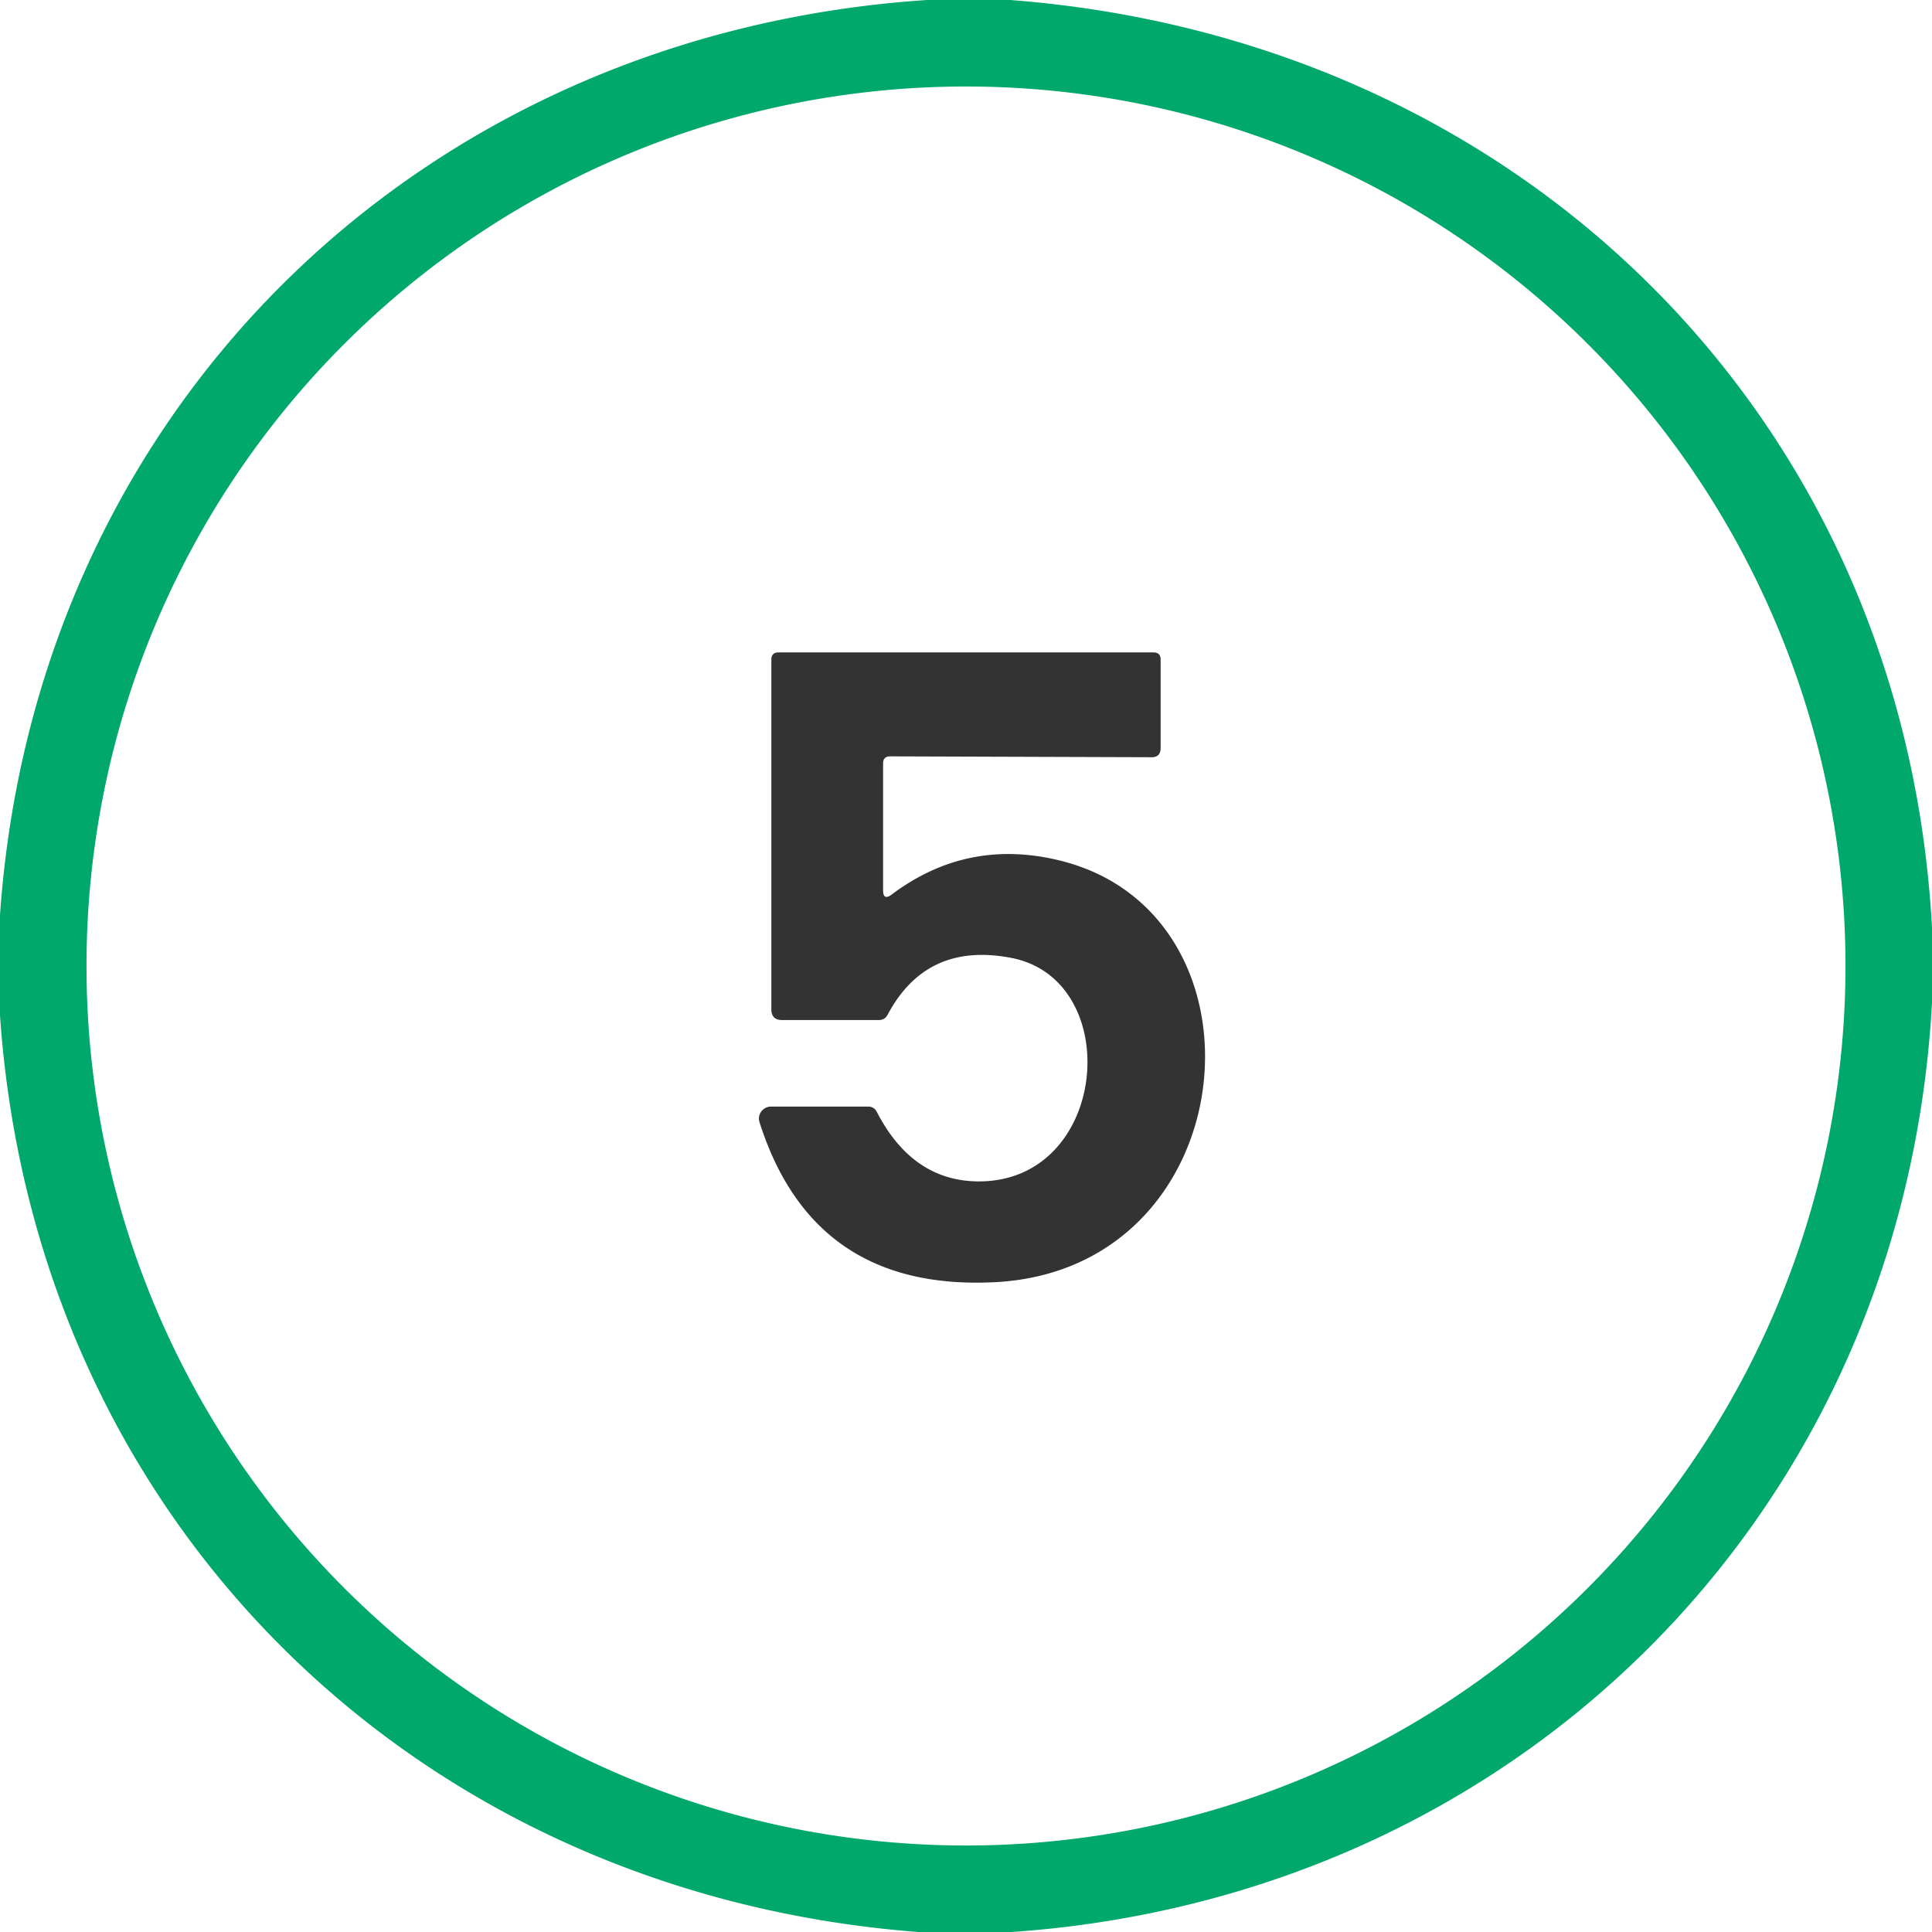
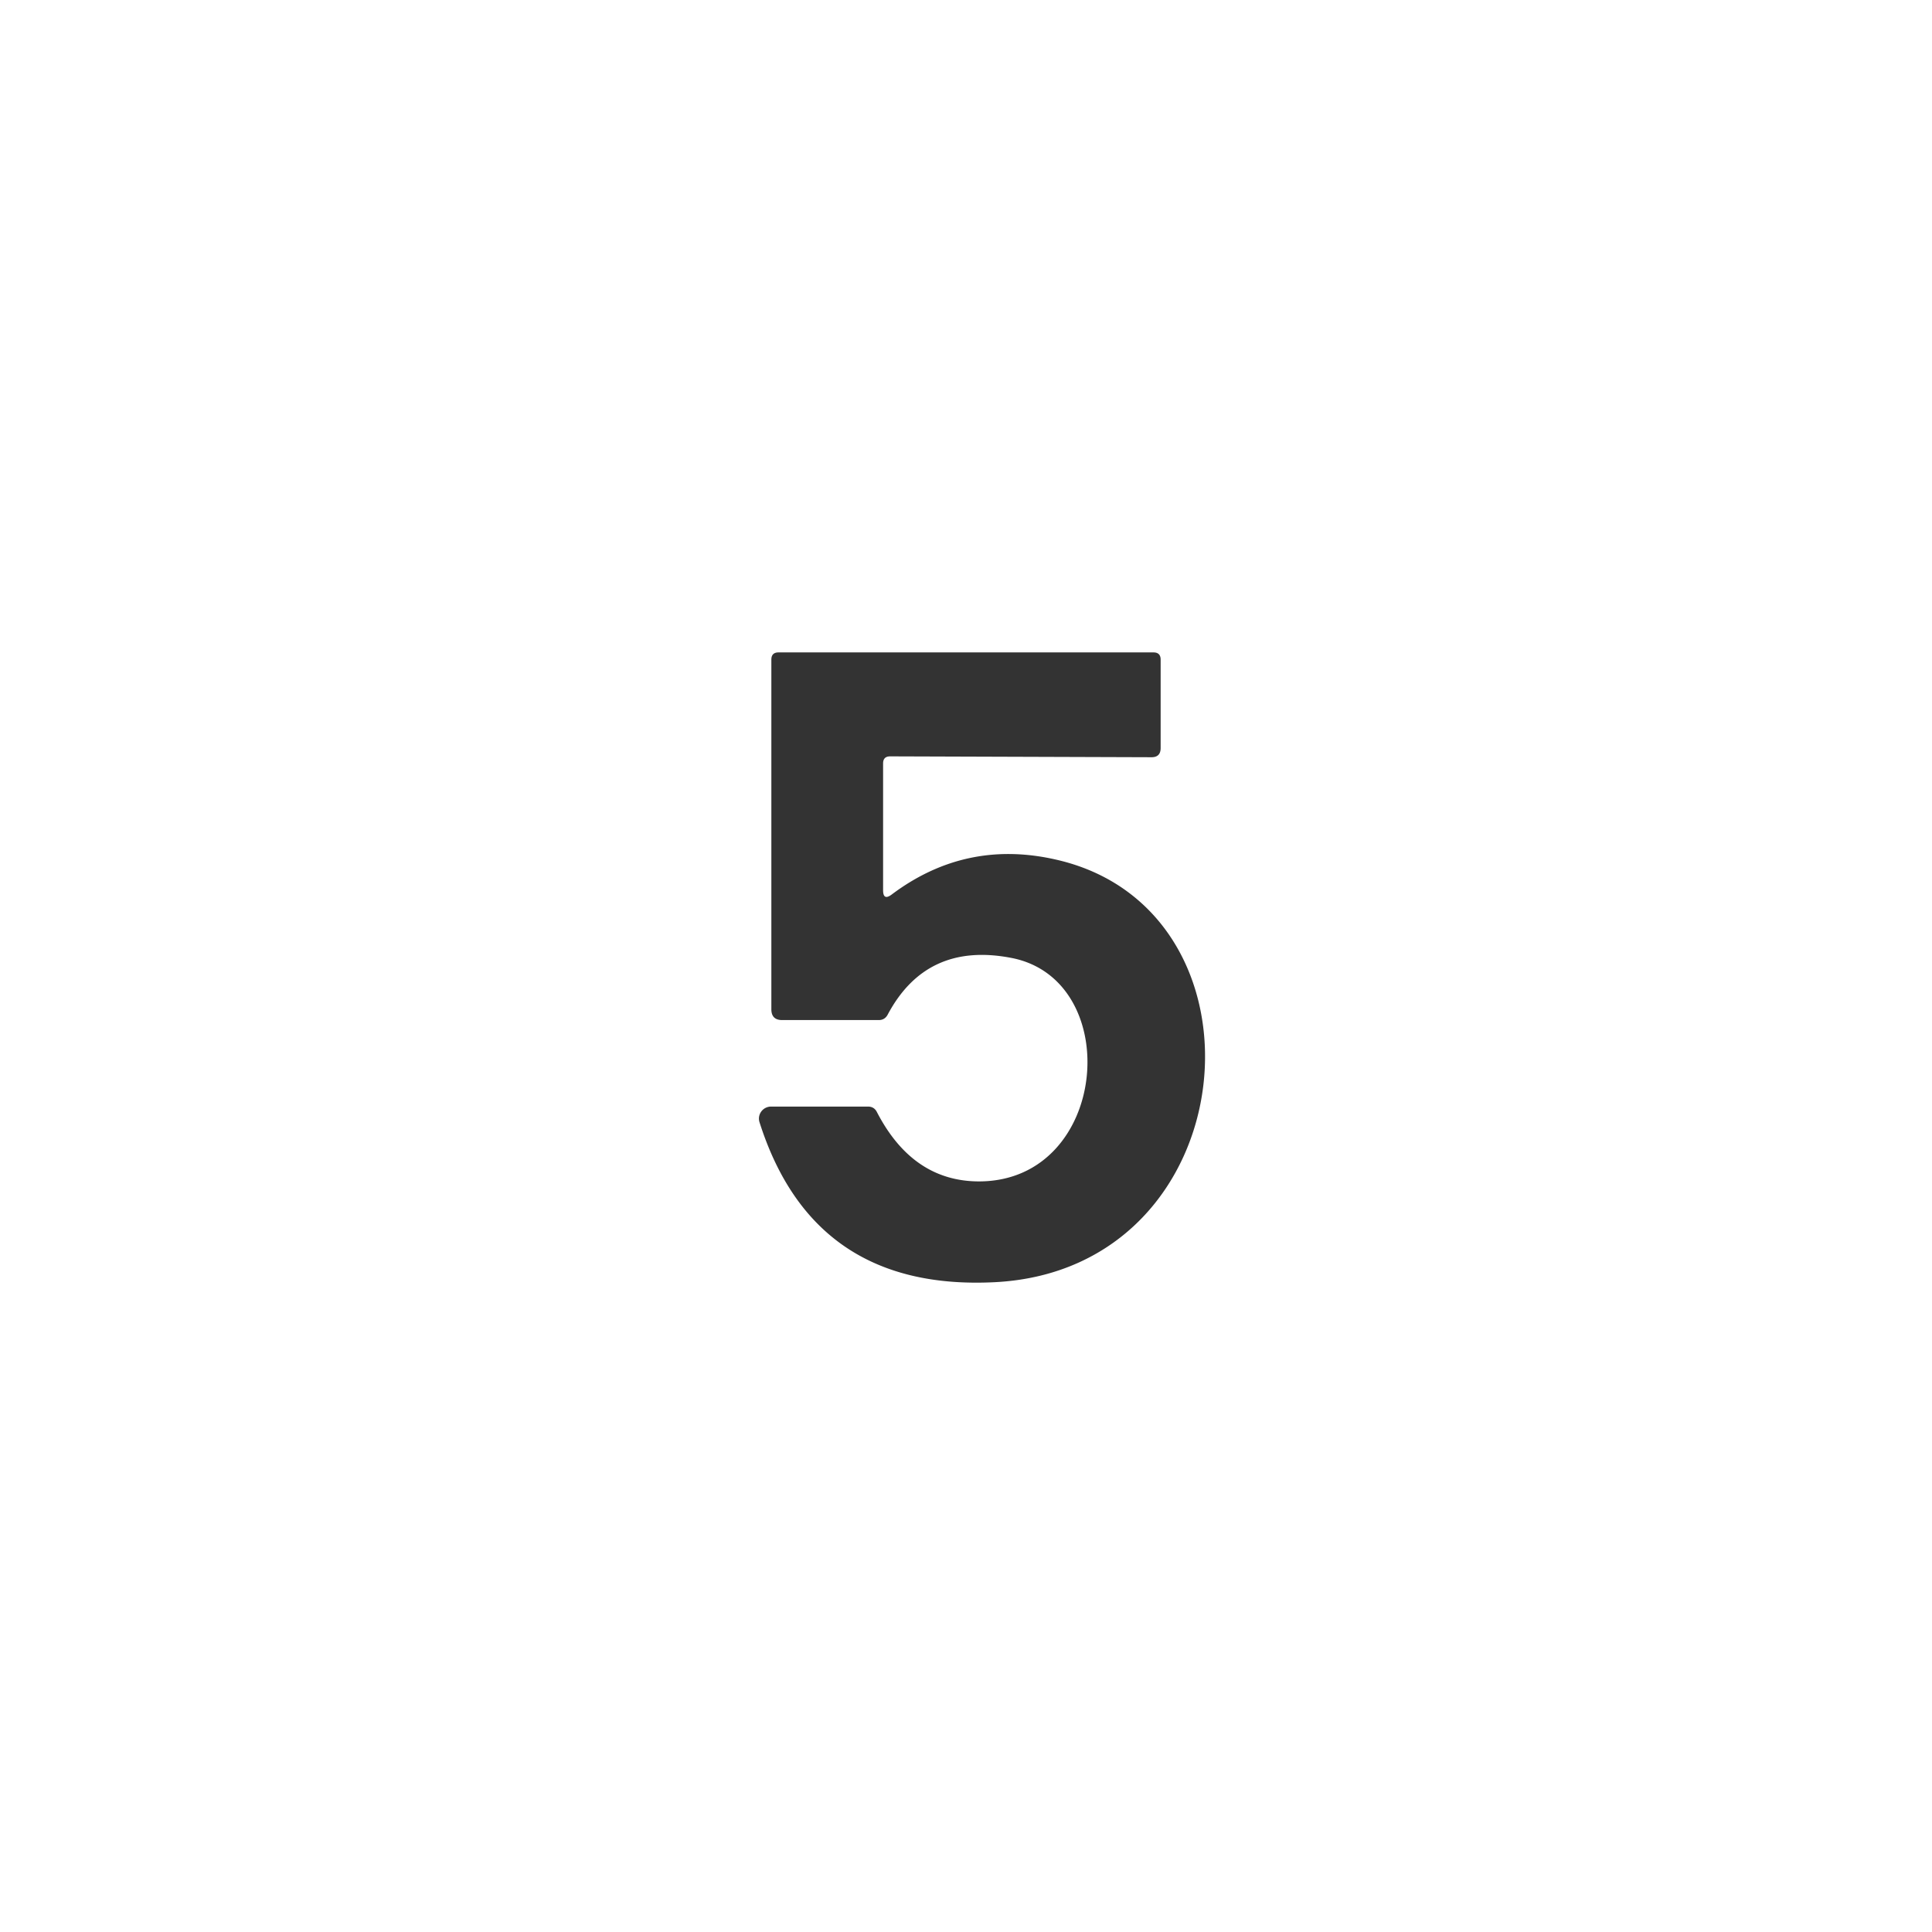
<svg xmlns="http://www.w3.org/2000/svg" xmlns:ns1="http://sodipodi.sourceforge.net/DTD/sodipodi-0.dtd" xmlns:ns2="http://www.inkscape.org/namespaces/inkscape" version="1.1" viewBox="0.00 0.00 134.00 134.00" id="svg2" ns1:docname="b.svg" ns2:version="1.3 (0e150ed6c4, 2023-07-21)">
  <defs id="defs2" />
  <ns1:namedview id="namedview2" pagecolor="#ffffff" bordercolor="#000000" borderopacity="0.25" ns2:showpageshadow="2" ns2:pageopacity="0.0" ns2:pagecheckerboard="0" ns2:deskcolor="#d1d1d1" ns2:zoom="6.0746269" ns2:cx="67.08231" ns2:cy="67" ns2:window-width="1920" ns2:window-height="1010" ns2:window-x="1913" ns2:window-y="-6" ns2:window-maximized="1" ns2:current-layer="svg2" />
-   <path fill="#004124" d="   M 64.30 0.00   L 70.06 0.00   C 105.42 2.70 132.07 28.87 134.00 64.33   L 134.00 69.56   C 132.06 104.83 105.36 131.56 70.18 134.00   L 63.69 134.00   C 28.77 131.33 2.40 105.42 0.00 70.42   L 0.00 63.47   C 2.44 28.29 29.22 2.31 64.30 0.00   Z   M 128.00 67.00   A 61.00 61.00 0.0 0 0 67.00 6.00   A 61.00 61.00 0.0 0 0 6.00 67.00   A 61.00 61.00 0.0 0 0 67.00 128.00   A 61.00 61.00 0.0 0 0 128.00 67.00   Z" id="path1" style="fill:#00a86b;fill-opacity:1" />
  <path fill="#004124" d="   M 61.25 52.95   L 61.25 61.74   Q 61.25 62.49 61.85 62.04   Q 67.05 58.14 73.41 59.66   C 88.63 63.29 86.45 88.04 69.00 88.93   Q 56.41 89.57 52.68 77.84   A 0.84 0.83 -8.9 0 1 53.48 76.75   L 60.20 76.75   Q 60.63 76.75 60.82 77.13   Q 63.32 81.96 67.95 81.94   C 76.93 81.88 78.01 67.96 70.15 66.44   Q 64.27 65.30 61.57 70.37   Q 61.37 70.75 60.95 70.75   L 54.25 70.75   Q 53.50 70.75 53.50 70.00   L 53.50 45.75   Q 53.50 45.25 54.00 45.25   L 80.00 45.25   Q 80.50 45.25 80.50 45.75   L 80.50 51.88   Q 80.50 52.52 79.87 52.52   L 61.74 52.46   Q 61.25 52.46 61.25 52.95   Z" id="path2" style="fill:#333333;fill-opacity:1" />
</svg>